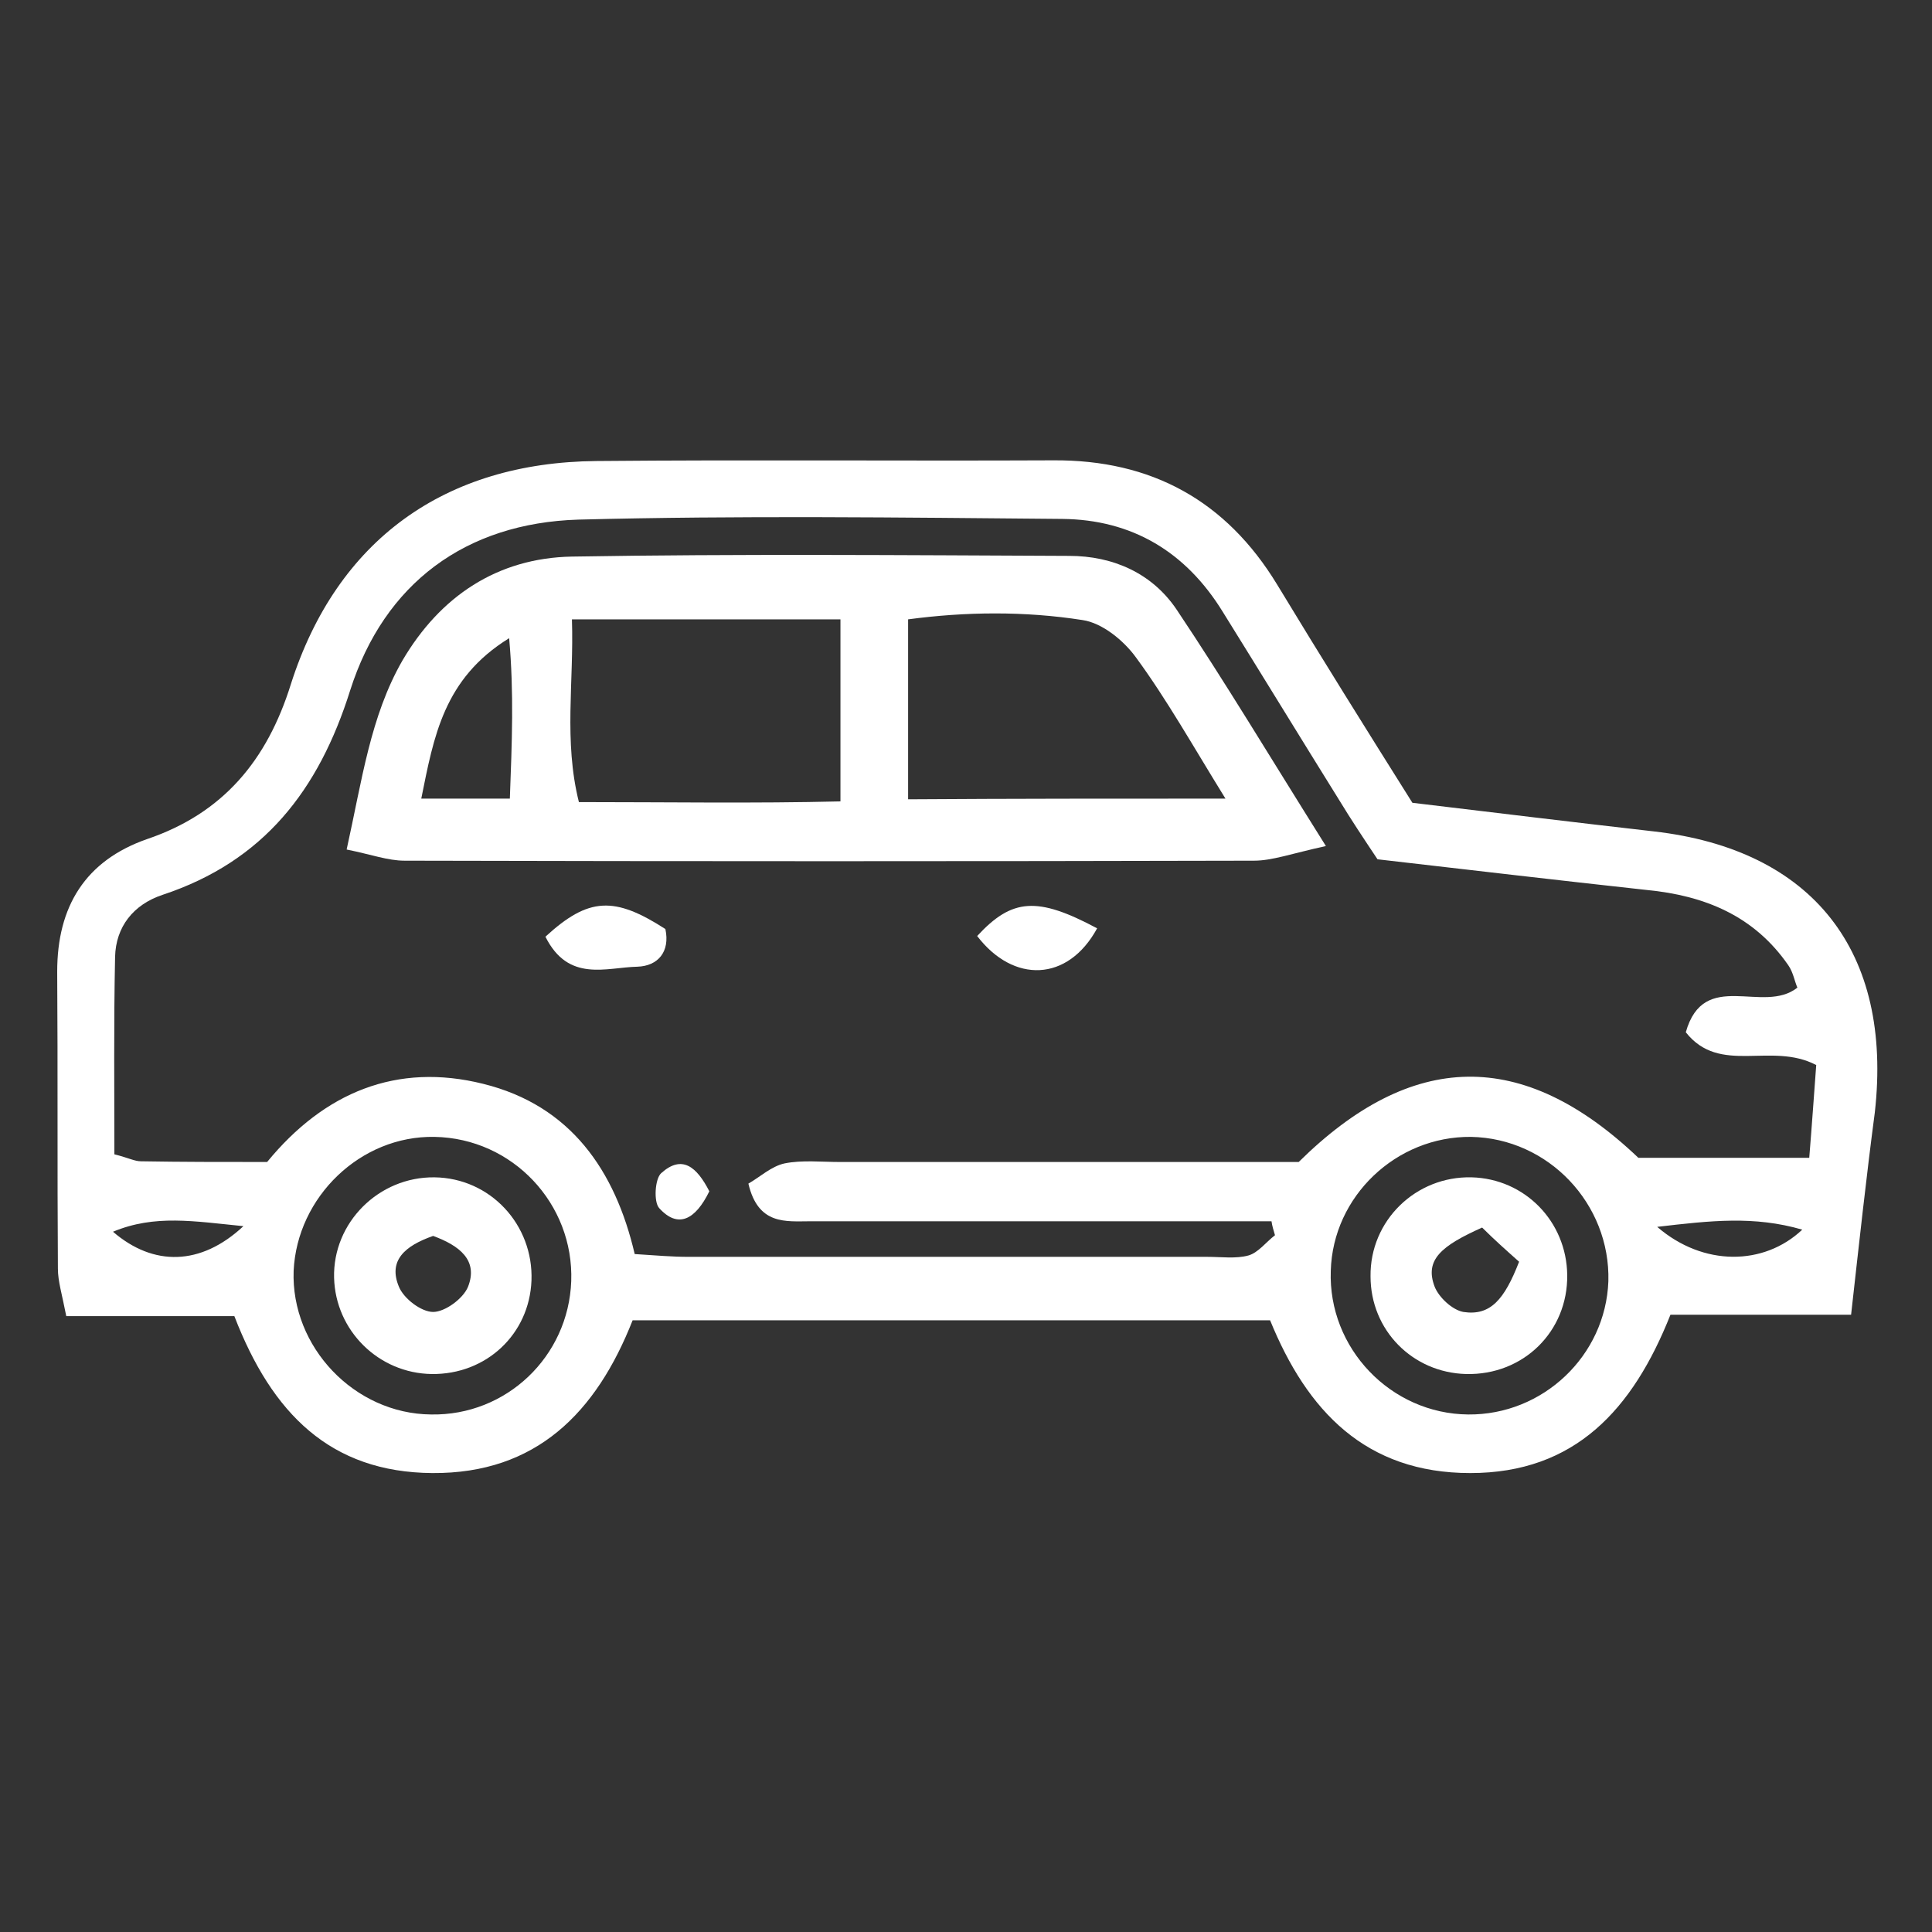
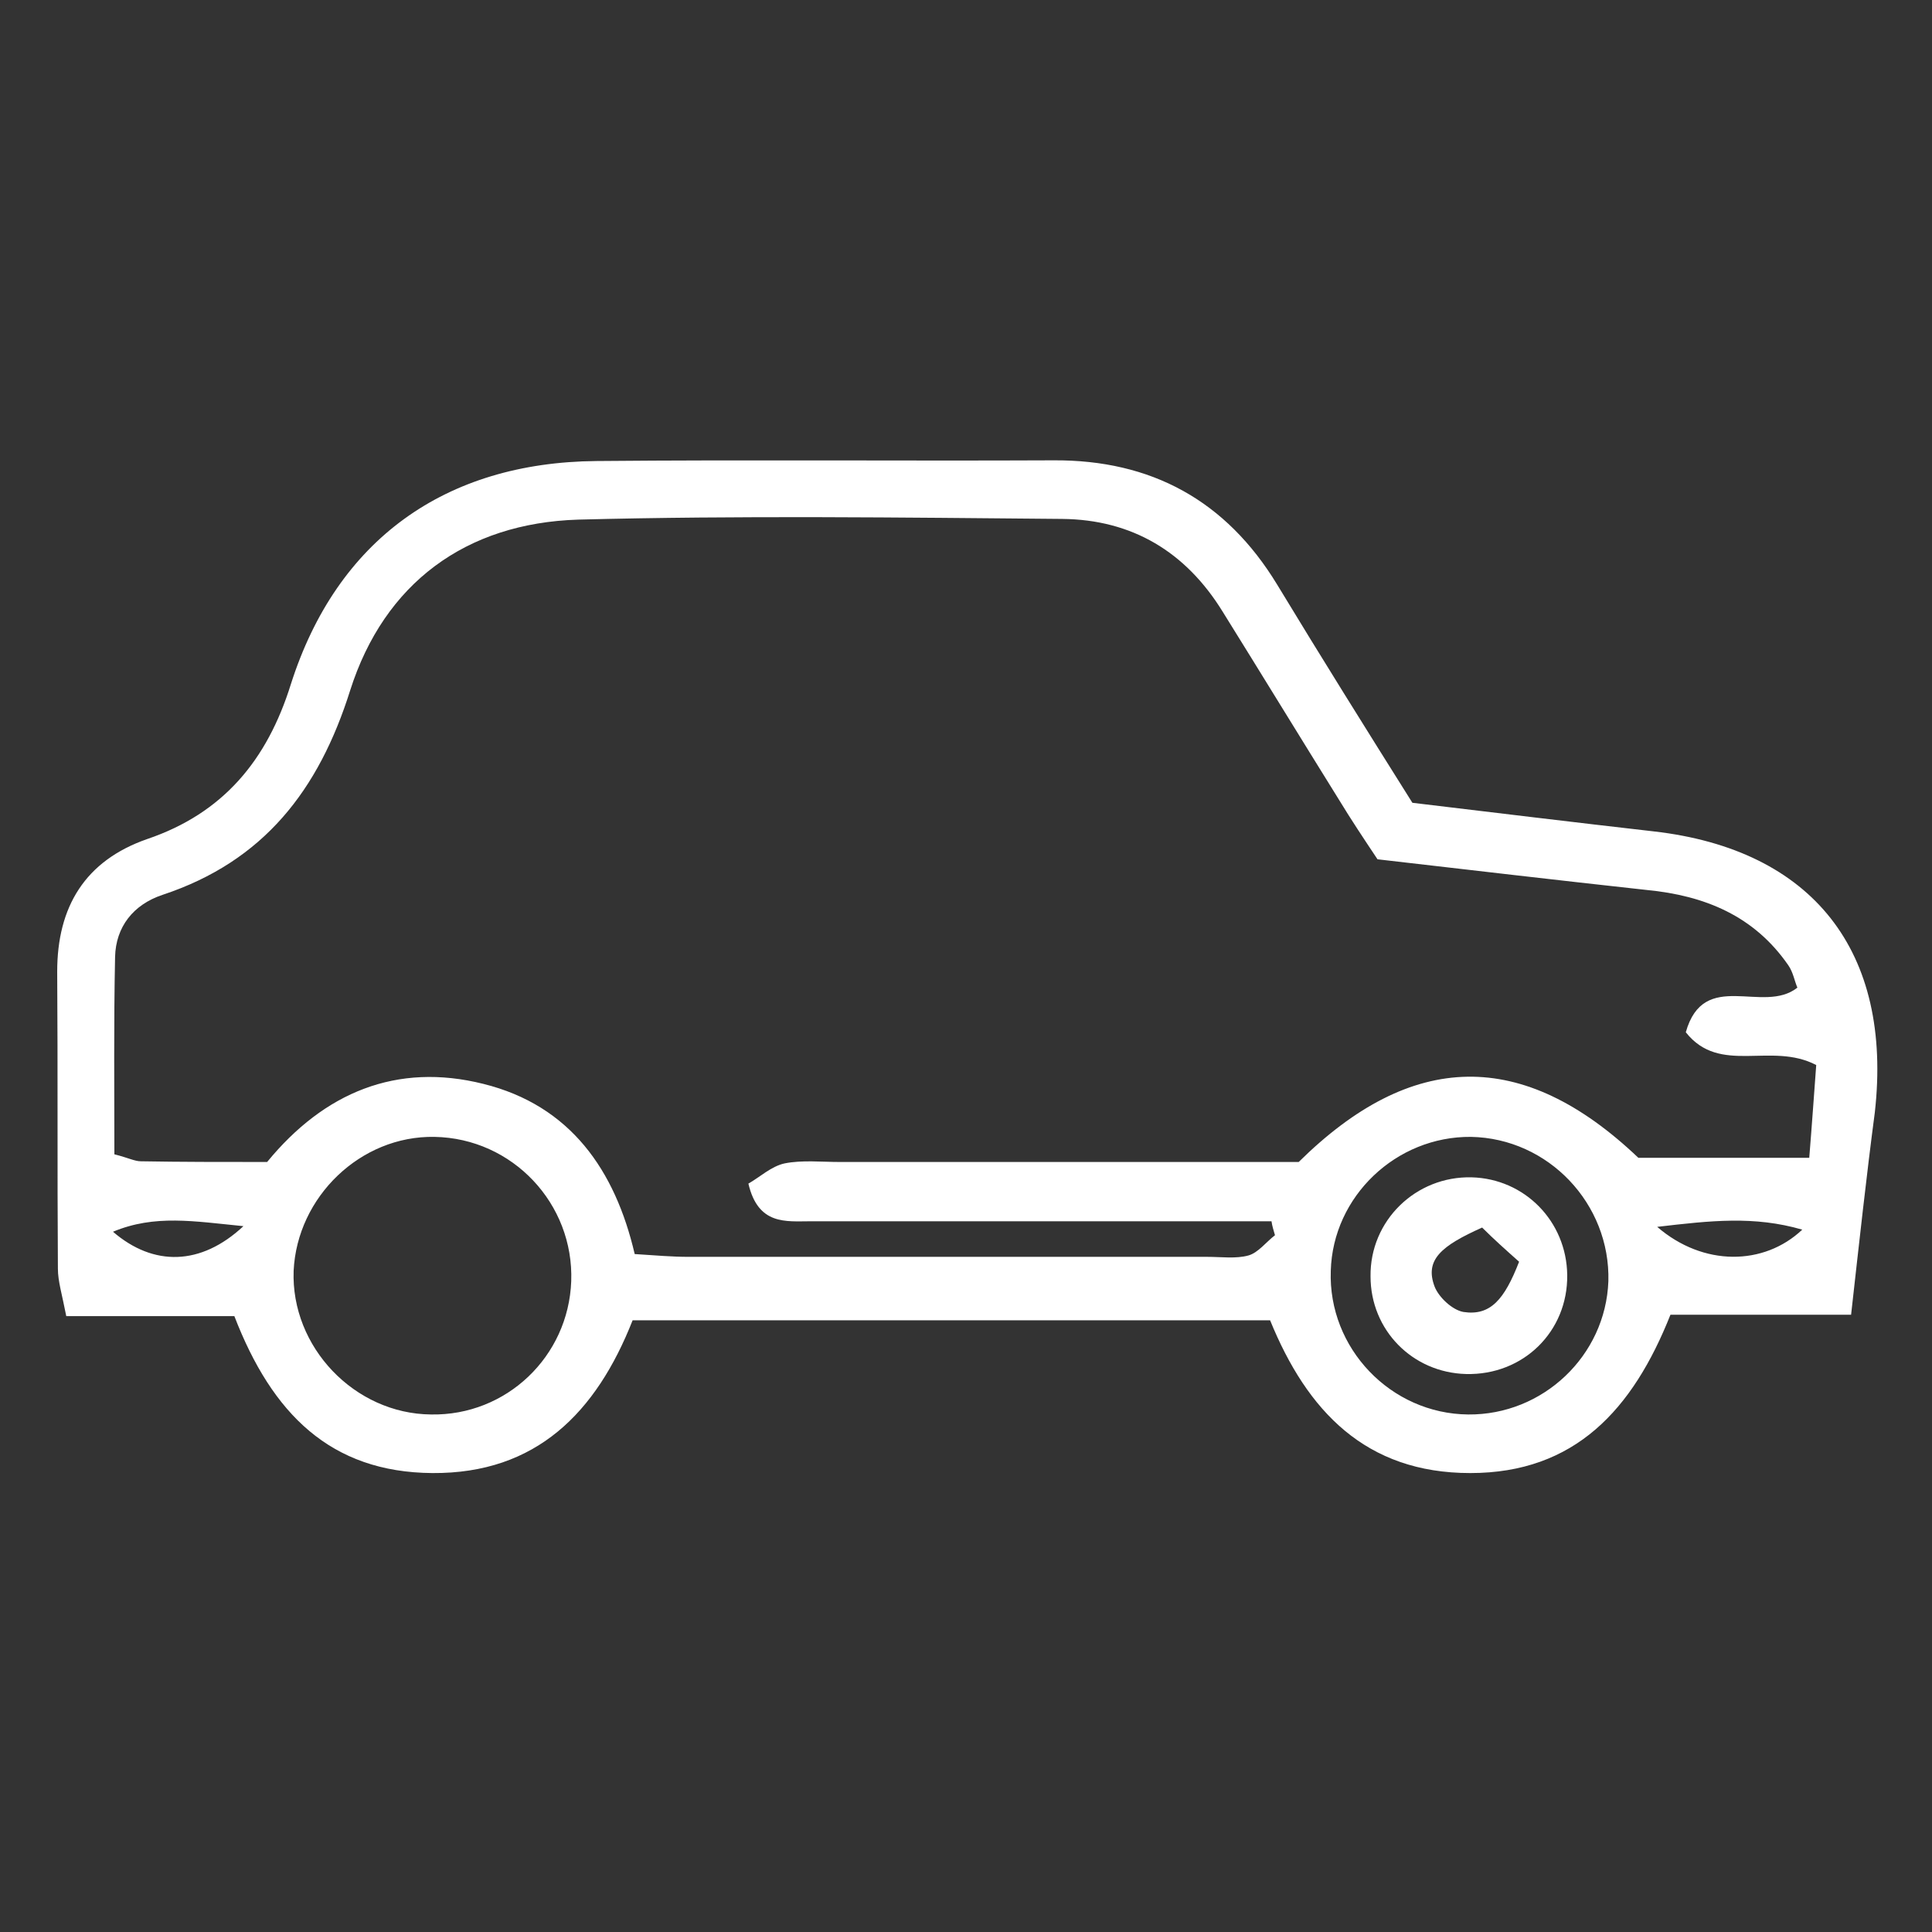
<svg xmlns="http://www.w3.org/2000/svg" version="1.1" id="Layer_1" x="0px" y="0px" viewBox="0 0 277 277" style="enable-background:new 0 0 277 277;" xml:space="preserve">
  <rect x="0" y="0" width="277" height="277" fill="#333333" stroke="none" />
  <style type="text/css"> .st0{fill:#FFFFFF;} </style>
  <g>
    <path class="st0" d="M265.4,188.5c-9.5,0-17.6,0-25.9,0c-5.4,13.6-13.7,22.7-28.7,22.7c-15,0-23.4-8.9-28.7-21.9 c-30.6,0-60.9,0-91.4,0c-5.2,13.2-13.8,22-28.7,21.9c-14.6-0.1-23-8.5-28.4-22.5c-7.7,0-15.8,0-24.1,0c-0.6-3.1-1.2-5-1.2-6.8 c-0.1-14.2,0-28.4-0.1-42.6c0-9.3,4-15.9,12.9-19c10.9-3.7,17.2-11.3,20.6-22.2c6.6-20.7,22.1-31.8,43.8-32 c21.8-0.2,43.6,0,65.5-0.1c14.1-0.1,24.8,5.8,32.1,17.8c6.3,10.4,12.8,20.8,19.4,31.3c11.7,1.4,23.2,2.8,34.6,4.1 c22.8,2.6,34.3,17.2,31.7,40.3C267.6,168.6,266.6,177.8,265.4,188.5z M38.3,166.6c8.2-10,18.6-14.3,31-11.2 c12.5,3.1,18.9,12.4,21.7,24.4c3.1,0.2,5.4,0.4,7.7,0.4c24.8,0,49.6,0,74.4,0c2,0,4.1,0.3,5.9-0.2c1.4-0.4,2.5-1.9,3.8-2.9 c-0.2-0.7-0.4-1.3-0.5-2c-5.5,0-11,0-16.5,0c-16.5,0-33.1,0-49.6,0c-3.5,0-7.5,0.6-8.9-5.4c1.6-0.9,3.3-2.5,5.2-2.9 c2.5-0.5,5.3-0.2,7.9-0.2c22.1,0,44.2,0,65.8,0c16.2-16,32.1-16.4,48.7-0.6c8.1,0,15.9,0,24.5,0c0.4-4.9,0.7-9.3,1-13.3 c-6.5-3.4-13.8,1.5-18.7-4.7c2.6-9.2,11.1-2.5,16-6.4c-0.4-0.9-0.6-2.2-1.3-3.2c-4.9-7.1-12-10-20.3-10.8 c-12.8-1.4-25.6-2.9-38.6-4.4c-2-3-3.8-5.7-5.5-8.5c-5.6-9-11.1-18-16.7-27c-5.3-8.6-13-13.2-23-13.3c-23.1-0.2-46.3-0.5-69.4,0.1 c-16.1,0.5-27.8,9.1-32.7,24.5c-4.5,14.3-12.4,24.5-26.9,29.3c-4.2,1.4-6.7,4.6-6.8,8.9c-0.2,9.5-0.1,19-0.1,28.3 c2,0.5,2.9,1,3.8,1C26,166.6,31.6,166.6,38.3,166.6z M81.9,183.7c0.4-11.1-8.4-20.5-19.6-20.7c-10.6-0.2-19.7,8.6-20.2,19.2 c-0.4,10.9,8.7,20.5,19.7,20.6C72.6,203,81.5,194.5,81.9,183.7z M210.9,163c-10.7-0.1-19.8,8.5-20.1,19.2 c-0.4,11.1,8.6,20.5,19.7,20.6c10.7,0.1,19.7-8.4,20.1-19.1C230.9,172.6,222,163.2,210.9,163z M237.6,175.9 c6.6,5.7,15.3,5.6,20.8,0.4C251.5,174.3,245.3,175,237.6,175.9z M34.9,175.8c-7.1-0.7-12.7-1.7-18.7,0.8 C22,181.6,28.8,181.5,34.9,175.8z" />
-     <path class="st0" d="M190.1,121.3c-5,1.1-7.7,2.1-10.3,2.1c-40.6,0.1-81.2,0.1-121.8,0c-2.4,0-4.8-0.9-8.3-1.6 c2.2-9.9,3.4-19.1,8-27.1C63.1,85.5,71.3,80,82,79.8c23.8-0.4,47.5-0.2,71.3-0.1c6.3,0,11.9,2.5,15.4,7.7 C175.6,97.7,182,108.4,190.1,121.3z M120.5,88.8c-12.9,0-25.3,0-38.5,0c0.3,9-1.2,17.4,1,26.2c12.8,0,25.2,0.2,37.5-0.1 C120.5,105.4,120.5,97.3,120.5,88.8z M175.7,114.5c-4.7-7.6-8.4-14.2-12.8-20.2c-1.8-2.5-4.9-5-7.7-5.4c-8.3-1.3-16.8-1.2-25-0.1 c0,9.2,0,17.2,0,25.8C145.2,114.5,159.6,114.5,175.7,114.5z M73.1,114.5c0.3-8.1,0.6-15.1-0.1-23c-9.4,5.8-10.8,14.1-12.6,23 C64.7,114.5,68.5,114.5,73.1,114.5z" />
-     <path class="st0" d="M78.2,134.3c6.2-5.7,9.9-5.8,17.2-1.1c0.7,3.3-1.1,5.3-4,5.4C86.9,138.7,81.5,140.9,78.2,134.3z" />
-     <path class="st0" d="M157.3,133.1c-4.2,7.7-12,7.9-17.2,1.1C145.1,128.8,148.7,128.5,157.3,133.1z" />
-     <path class="st0" d="M101.7,170.8c-2,4.1-4.5,5.4-7.2,2.4c-0.8-0.9-0.6-4.2,0.3-5C97.8,165.5,99.9,167.3,101.7,170.8z" />
-     <path class="st0" d="M62.3,168.8c8,0.1,14.2,6.8,13.9,14.8c-0.3,7.7-6.5,13.5-14.3,13.4c-7.6-0.1-13.8-6.2-14-13.8 C47.7,175.3,54.3,168.7,62.3,168.8z M62.1,177.2c-4,1.4-6.5,3.5-4.9,7.3c0.7,1.7,3.2,3.6,4.9,3.6c1.7,0,4.3-1.9,5-3.6 C68.6,180.7,65.9,178.6,62.1,177.2z" />
    <path class="st0" d="M210.2,197c-7.7-0.2-13.7-6.3-13.7-14c-0.1-8,6.5-14.4,14.5-14.2c7.6,0.2,13.6,6.3,13.7,14 C224.8,190.9,218.4,197.2,210.2,197z M212.5,176c-5.8,2.6-8.3,4.6-6.8,8.5c0.6,1.5,2.5,3.3,4.1,3.6c3.9,0.6,5.9-1.8,8-7.2 C216,179.3,214.2,177.7,212.5,176z" />
  </g>
</svg>